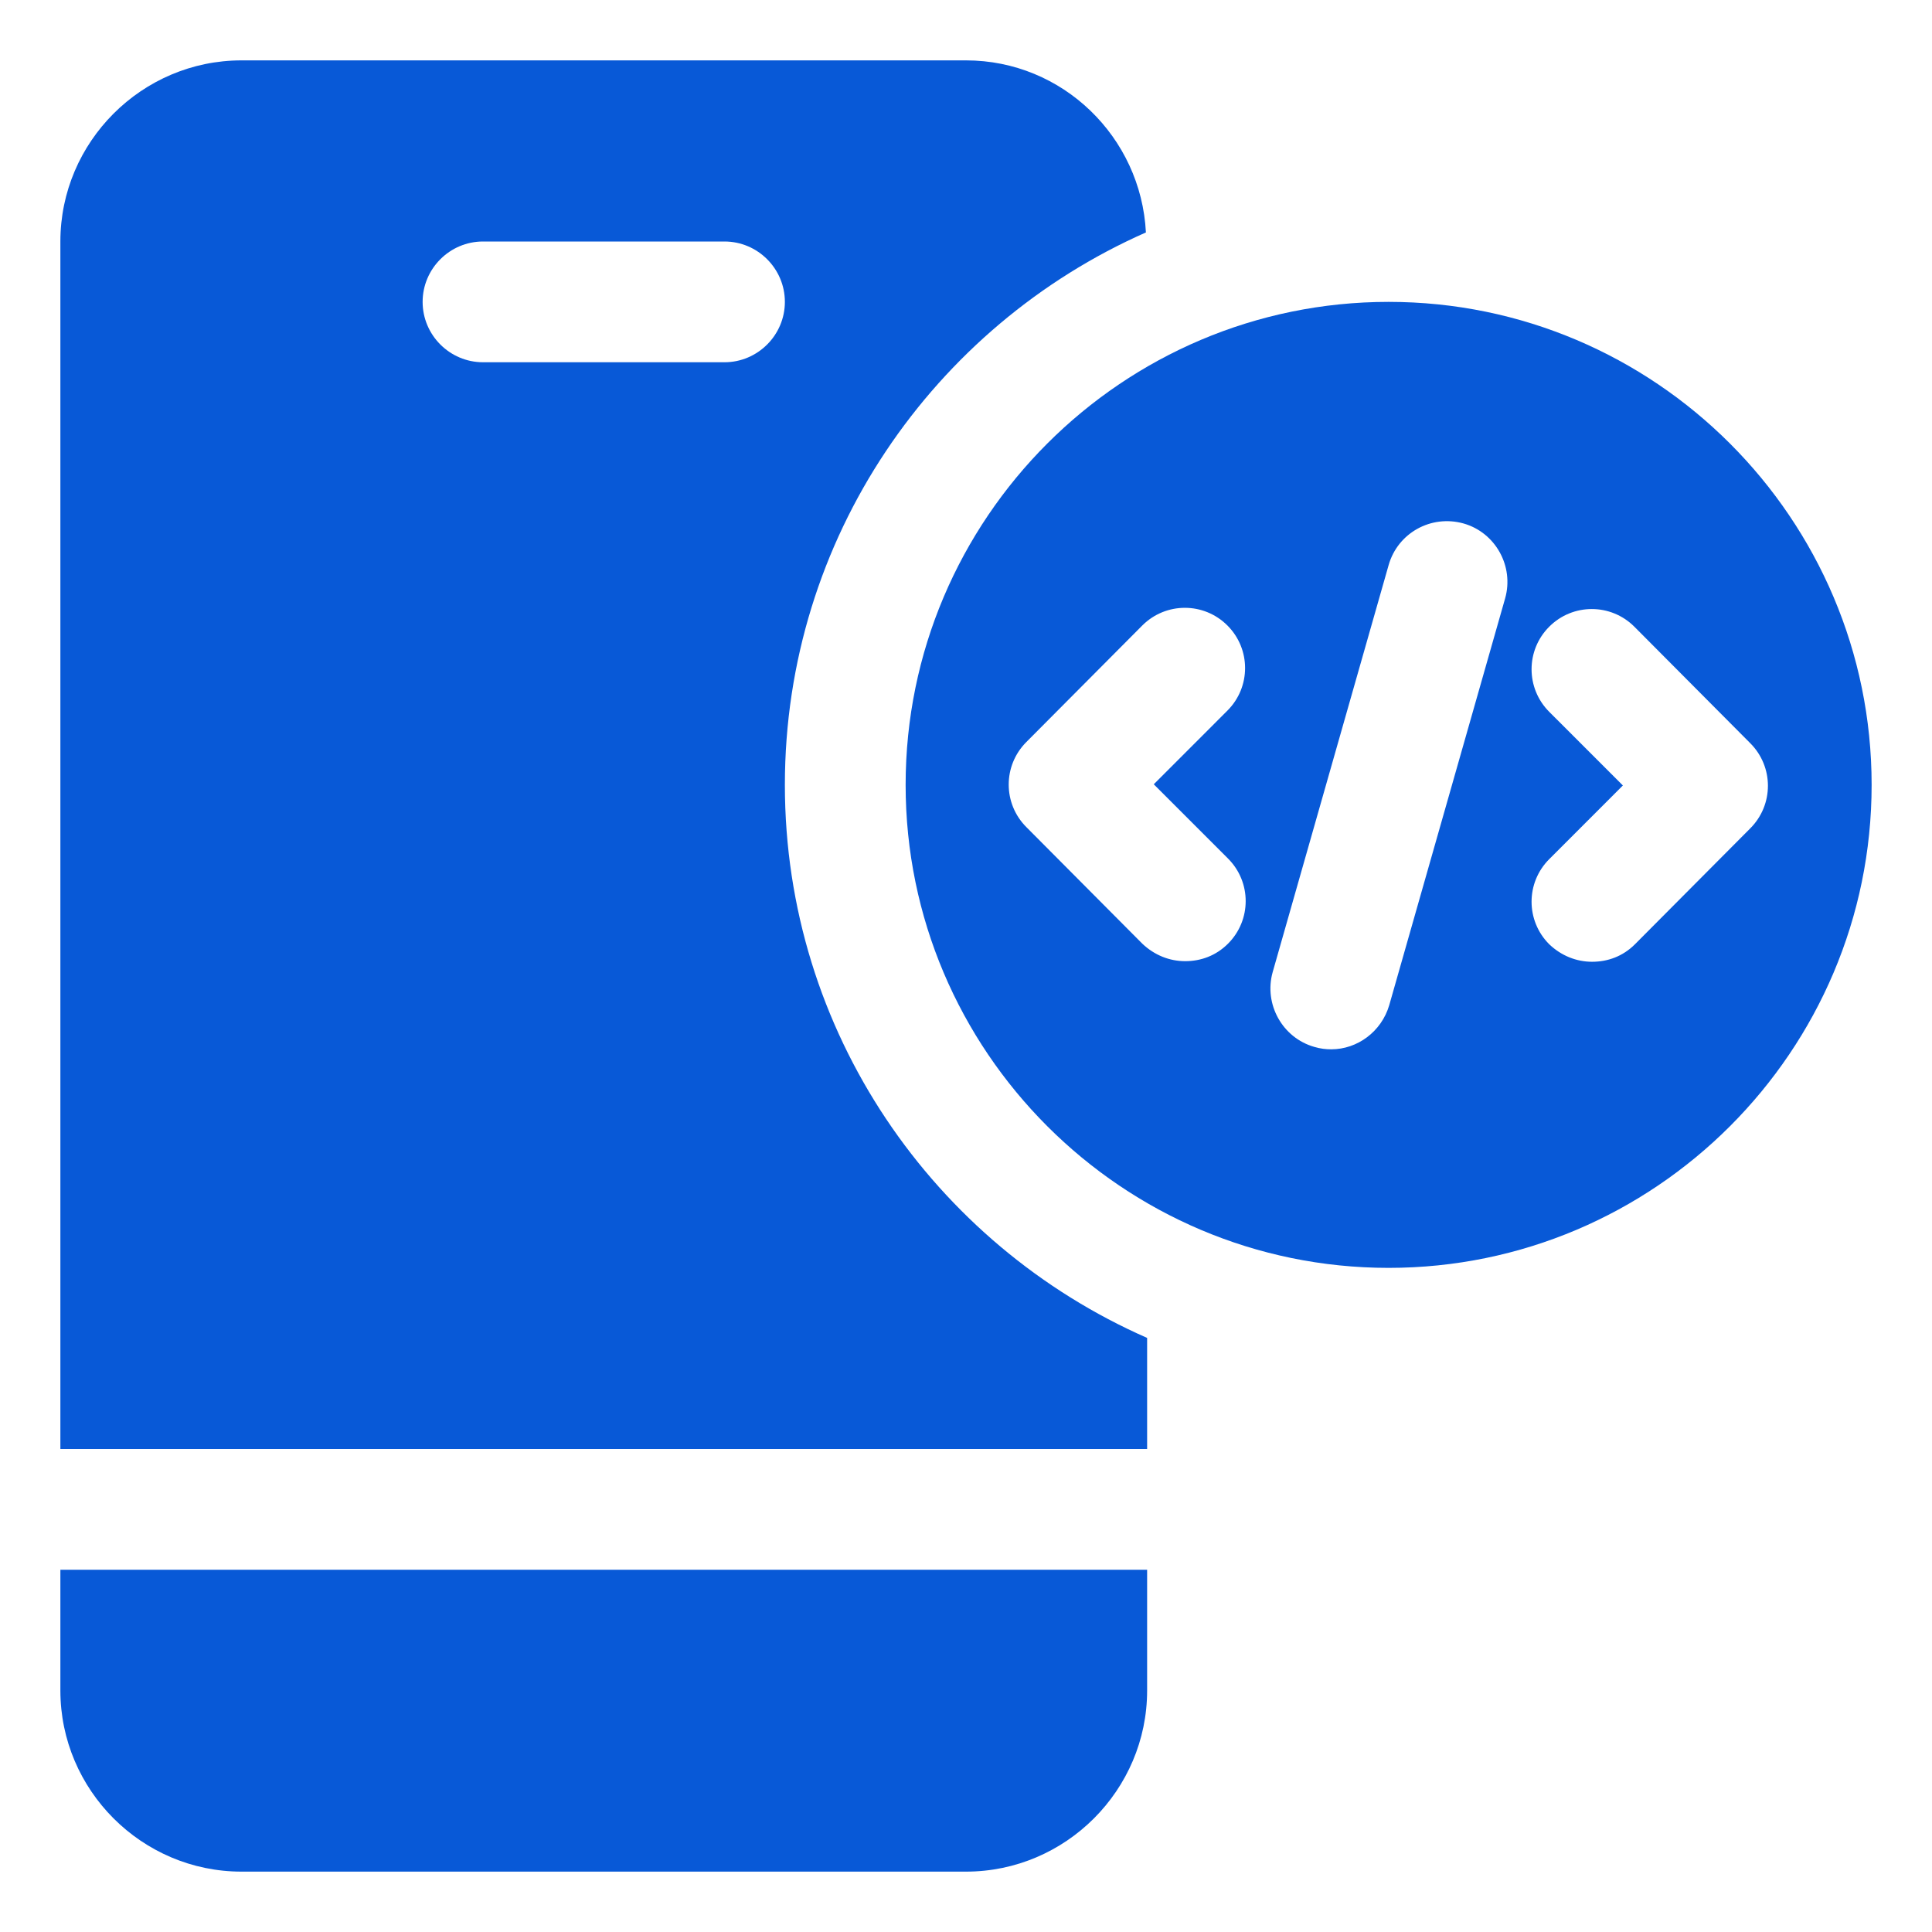
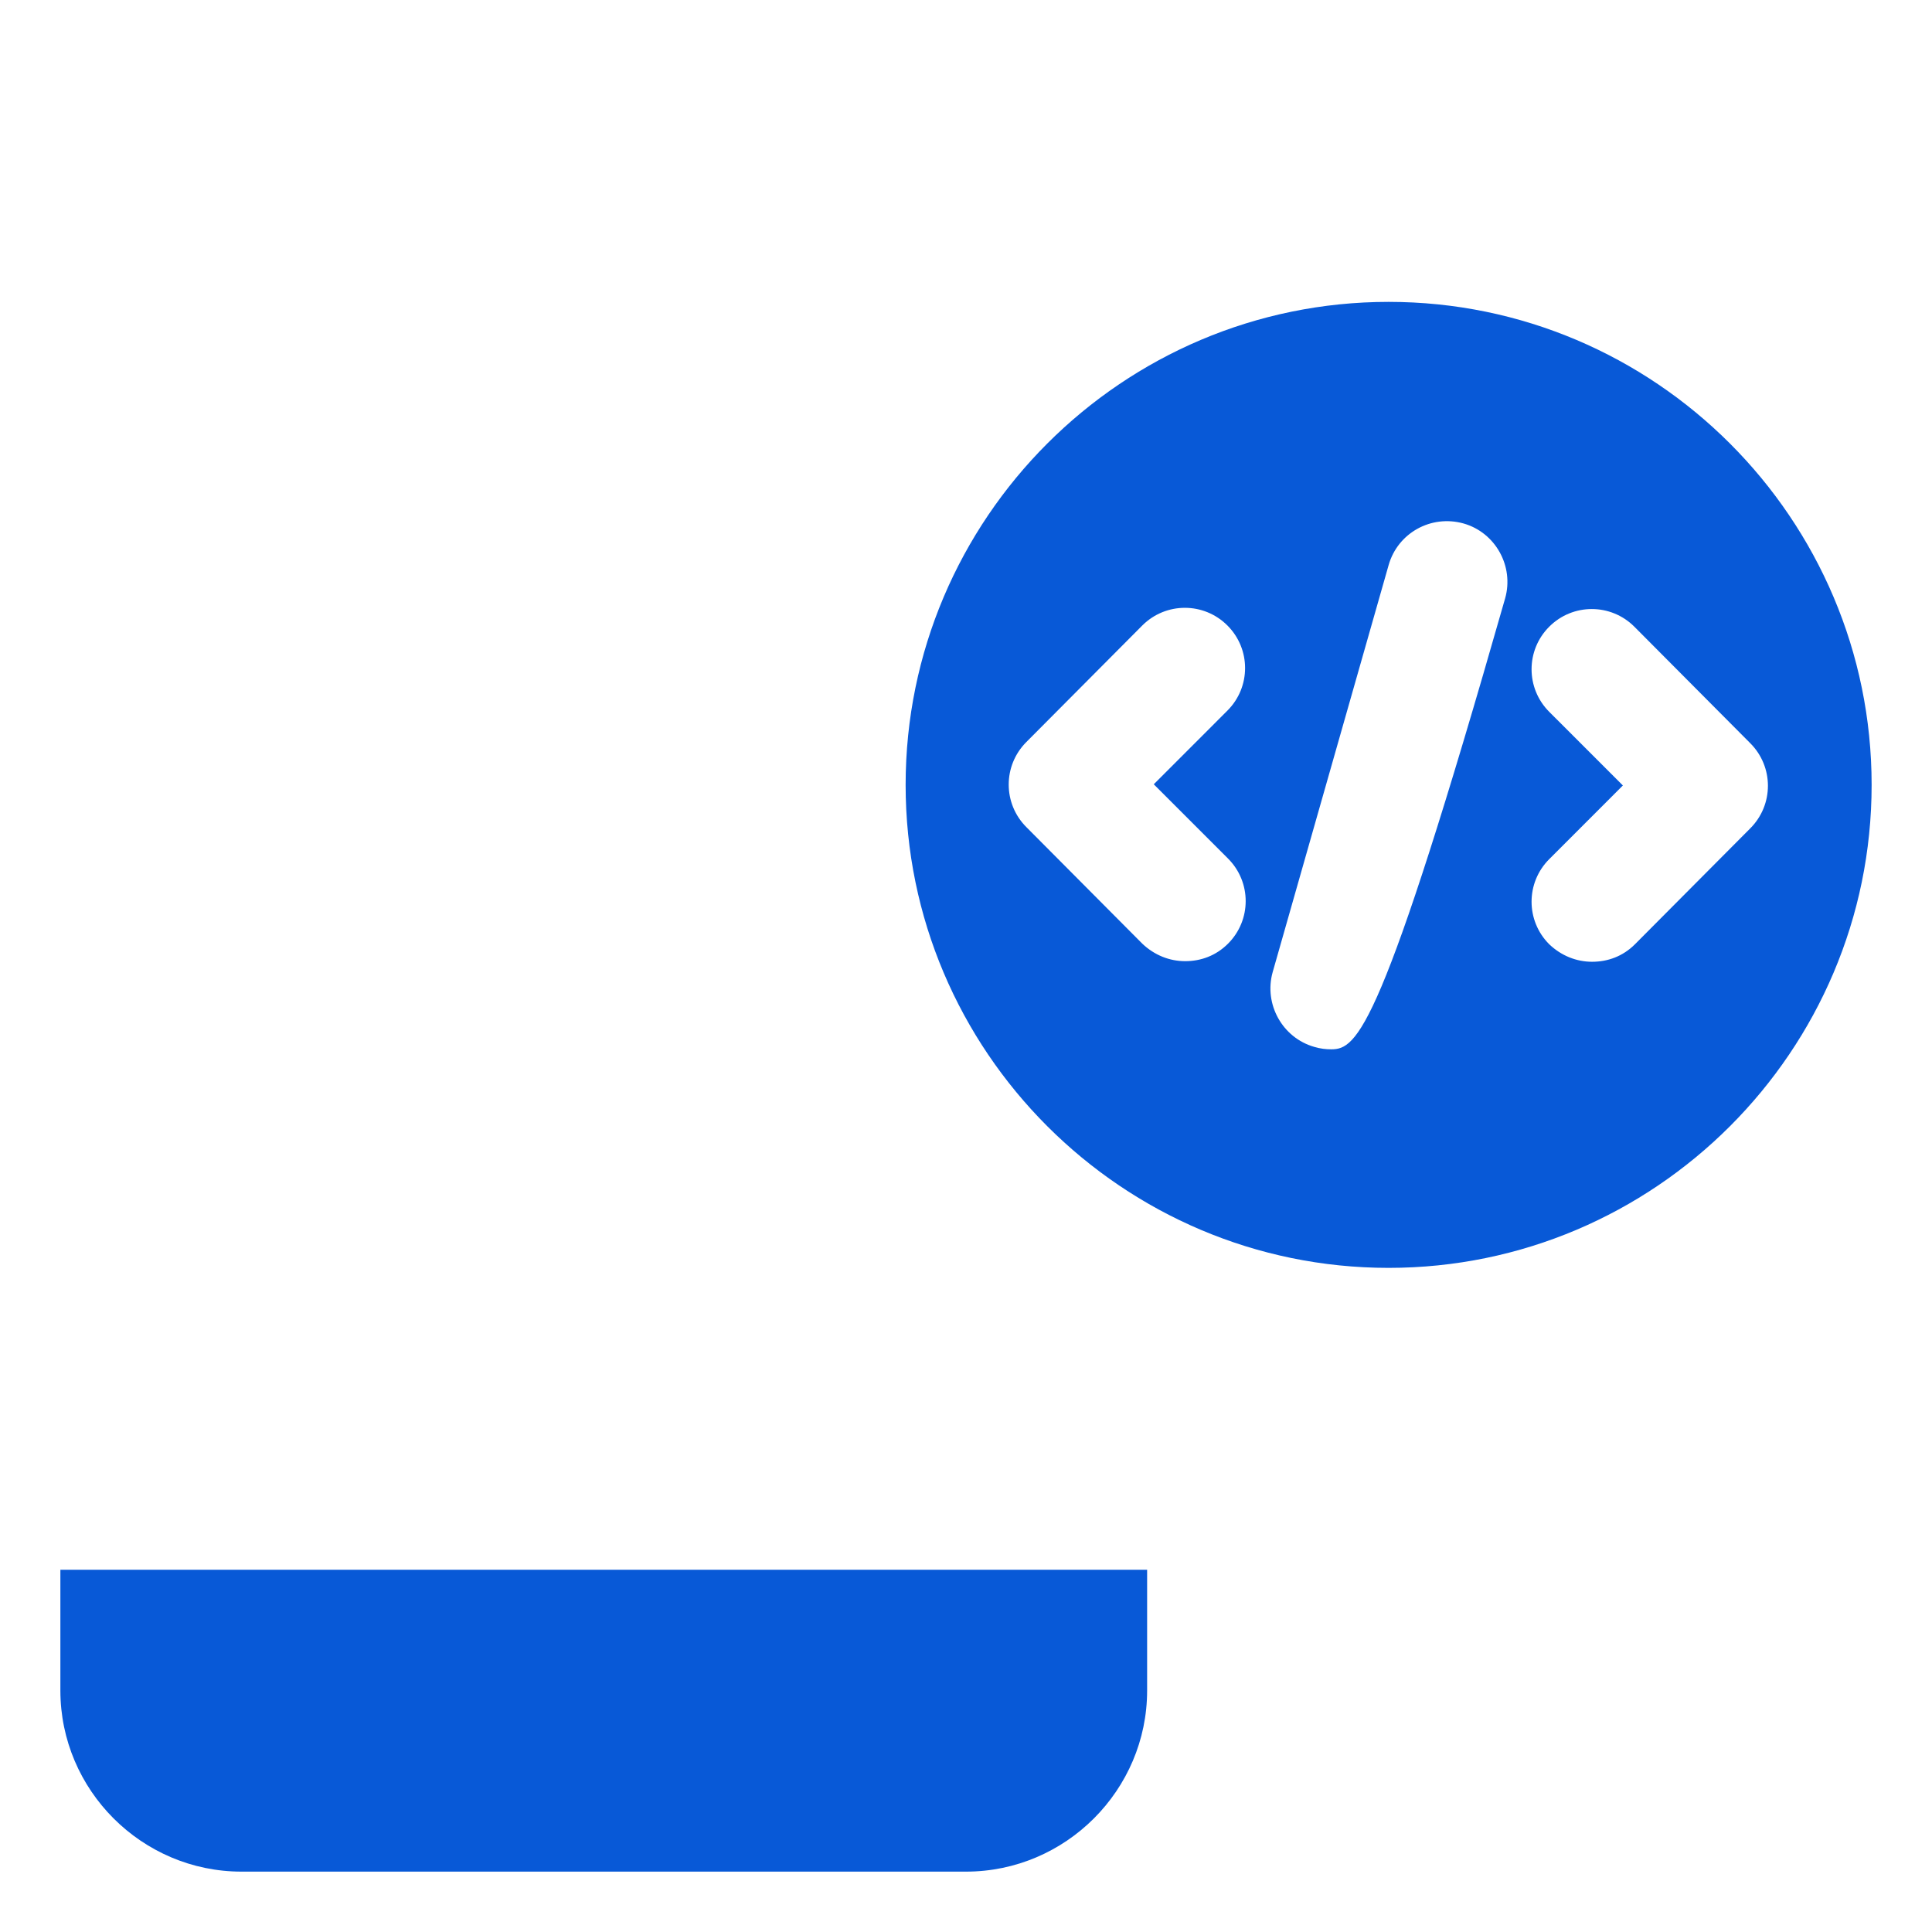
<svg xmlns="http://www.w3.org/2000/svg" width="100" height="100" viewBox="0 0 100 100" fill="none">
  <path d="M3.125 87.5C3.125 92.656 7.344 96.875 12.5 96.875H50C55.156 96.875 59.375 92.656 59.375 87.5V81.25H3.125V87.5Z" fill="#0859D7" />
-   <path d="M40.625 40.625C40.625 27.844 48.344 16.875 59.312 12.031C59.062 7.094 55 3.125 50 3.125H12.5C7.344 3.125 3.125 7.344 3.125 12.5V75H59.375V69.25C48.344 64.406 40.625 53.406 40.625 40.625ZM37.5 18.75H25C23.281 18.75 21.875 17.344 21.875 15.625C21.875 13.906 23.281 12.5 25 12.5H37.5C39.219 12.5 40.625 13.906 40.625 15.625C40.625 17.344 39.219 18.75 37.5 18.75Z" fill="#0859D7" />
-   <path d="M71.875 15.625C58.094 15.625 46.875 26.844 46.875 40.625C46.875 54.406 58.094 65.625 71.875 65.625C85.656 65.625 96.875 54.406 96.875 40.625C96.875 26.844 85.656 15.625 71.875 15.625ZM63.562 44.438C64.781 45.656 64.781 47.625 63.562 48.844C62.938 49.469 62.156 49.75 61.344 49.75C60.531 49.75 59.75 49.438 59.125 48.844L53.125 42.812C51.906 41.594 51.906 39.625 53.125 38.406L59.125 32.375C60.344 31.156 62.312 31.156 63.531 32.375C64.75 33.594 64.75 35.562 63.531 36.781L59.719 40.594L63.531 44.406L63.562 44.438ZM77.906 30.969L71.906 52.031C71.5 53.406 70.25 54.312 68.906 54.312C68.625 54.312 68.344 54.281 68.031 54.188C66.375 53.719 65.406 51.969 65.875 50.312L71.875 29.25C72.344 27.594 74.062 26.625 75.75 27.094C77.406 27.562 78.375 29.312 77.906 30.969ZM84.625 48.875C84 49.5 83.219 49.781 82.406 49.781C81.594 49.781 80.812 49.469 80.188 48.875C78.969 47.656 78.969 45.688 80.188 44.469L84 40.656L80.188 36.844C78.969 35.625 78.969 33.656 80.188 32.438C81.406 31.219 83.375 31.219 84.594 32.438L90.594 38.469C91.812 39.688 91.812 41.656 90.594 42.875L84.594 48.906L84.625 48.875Z" fill="#0859D7" />
+   <path d="M71.875 15.625C58.094 15.625 46.875 26.844 46.875 40.625C46.875 54.406 58.094 65.625 71.875 65.625C85.656 65.625 96.875 54.406 96.875 40.625C96.875 26.844 85.656 15.625 71.875 15.625ZM63.562 44.438C64.781 45.656 64.781 47.625 63.562 48.844C62.938 49.469 62.156 49.75 61.344 49.75C60.531 49.75 59.75 49.438 59.125 48.844L53.125 42.812C51.906 41.594 51.906 39.625 53.125 38.406L59.125 32.375C60.344 31.156 62.312 31.156 63.531 32.375C64.75 33.594 64.75 35.562 63.531 36.781L59.719 40.594L63.531 44.406L63.562 44.438ZM77.906 30.969C71.5 53.406 70.25 54.312 68.906 54.312C68.625 54.312 68.344 54.281 68.031 54.188C66.375 53.719 65.406 51.969 65.875 50.312L71.875 29.25C72.344 27.594 74.062 26.625 75.75 27.094C77.406 27.562 78.375 29.312 77.906 30.969ZM84.625 48.875C84 49.5 83.219 49.781 82.406 49.781C81.594 49.781 80.812 49.469 80.188 48.875C78.969 47.656 78.969 45.688 80.188 44.469L84 40.656L80.188 36.844C78.969 35.625 78.969 33.656 80.188 32.438C81.406 31.219 83.375 31.219 84.594 32.438L90.594 38.469C91.812 39.688 91.812 41.656 90.594 42.875L84.594 48.906L84.625 48.875Z" fill="#0859D7" />
</svg>